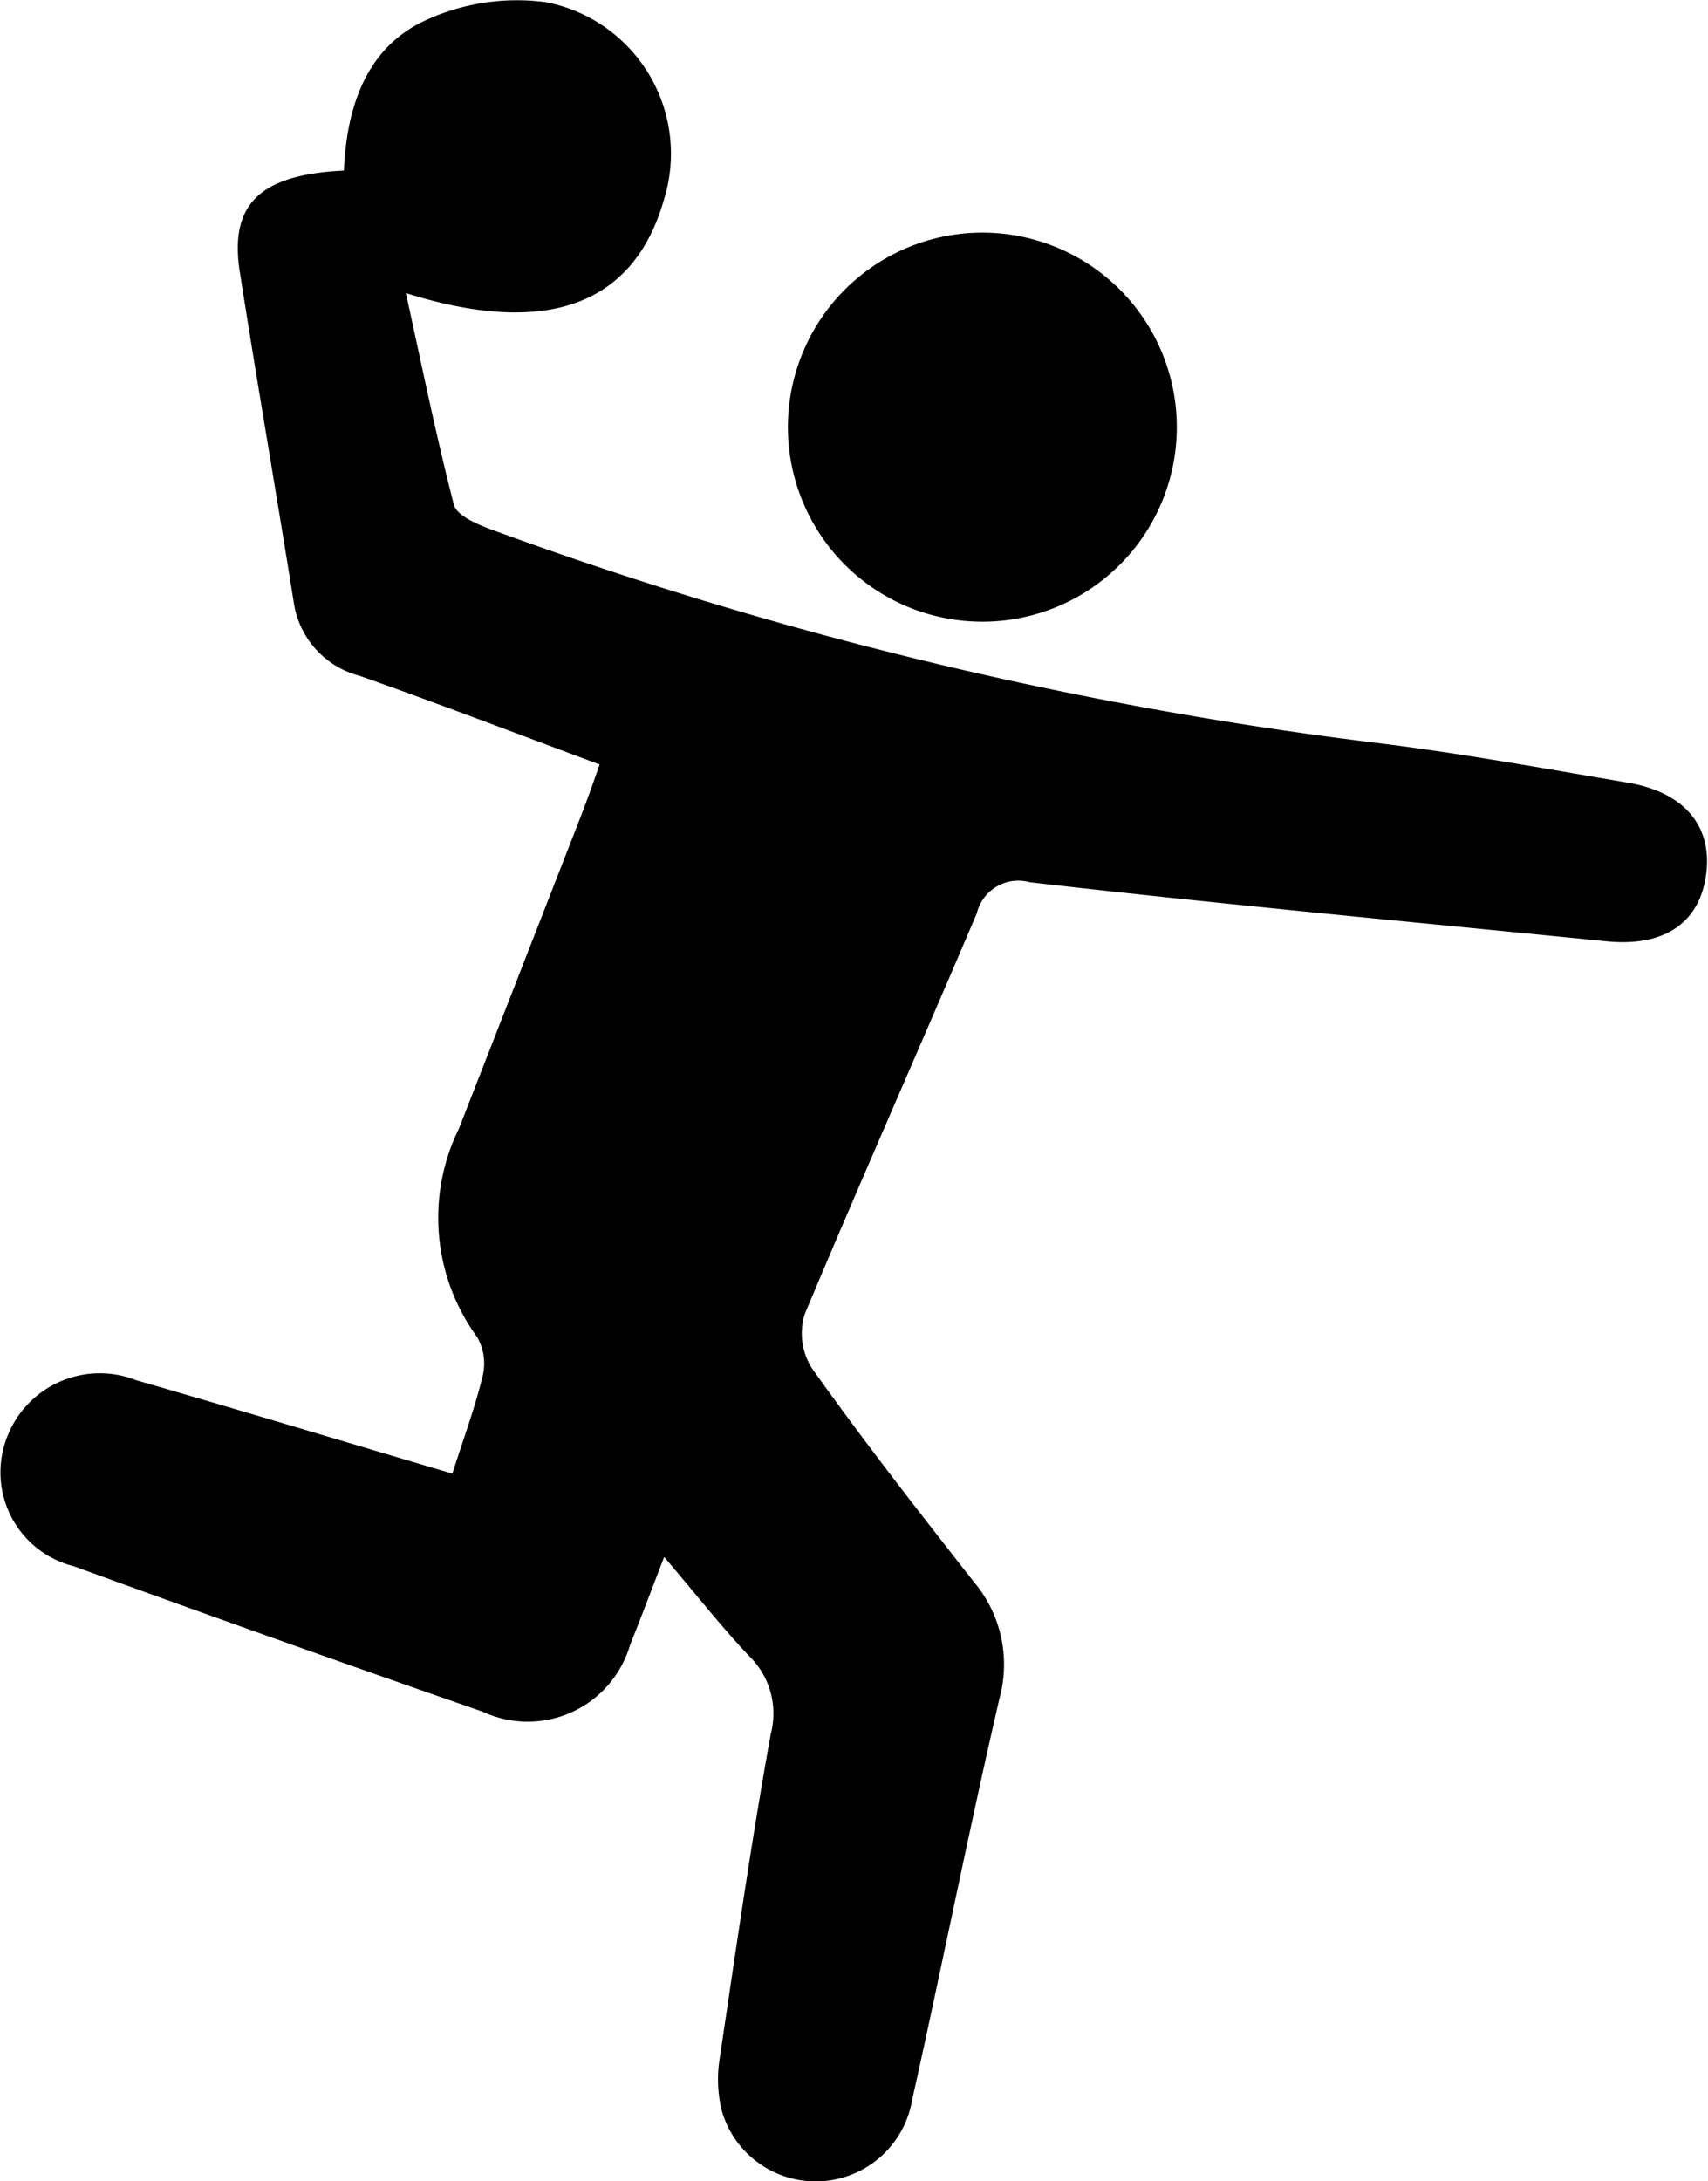
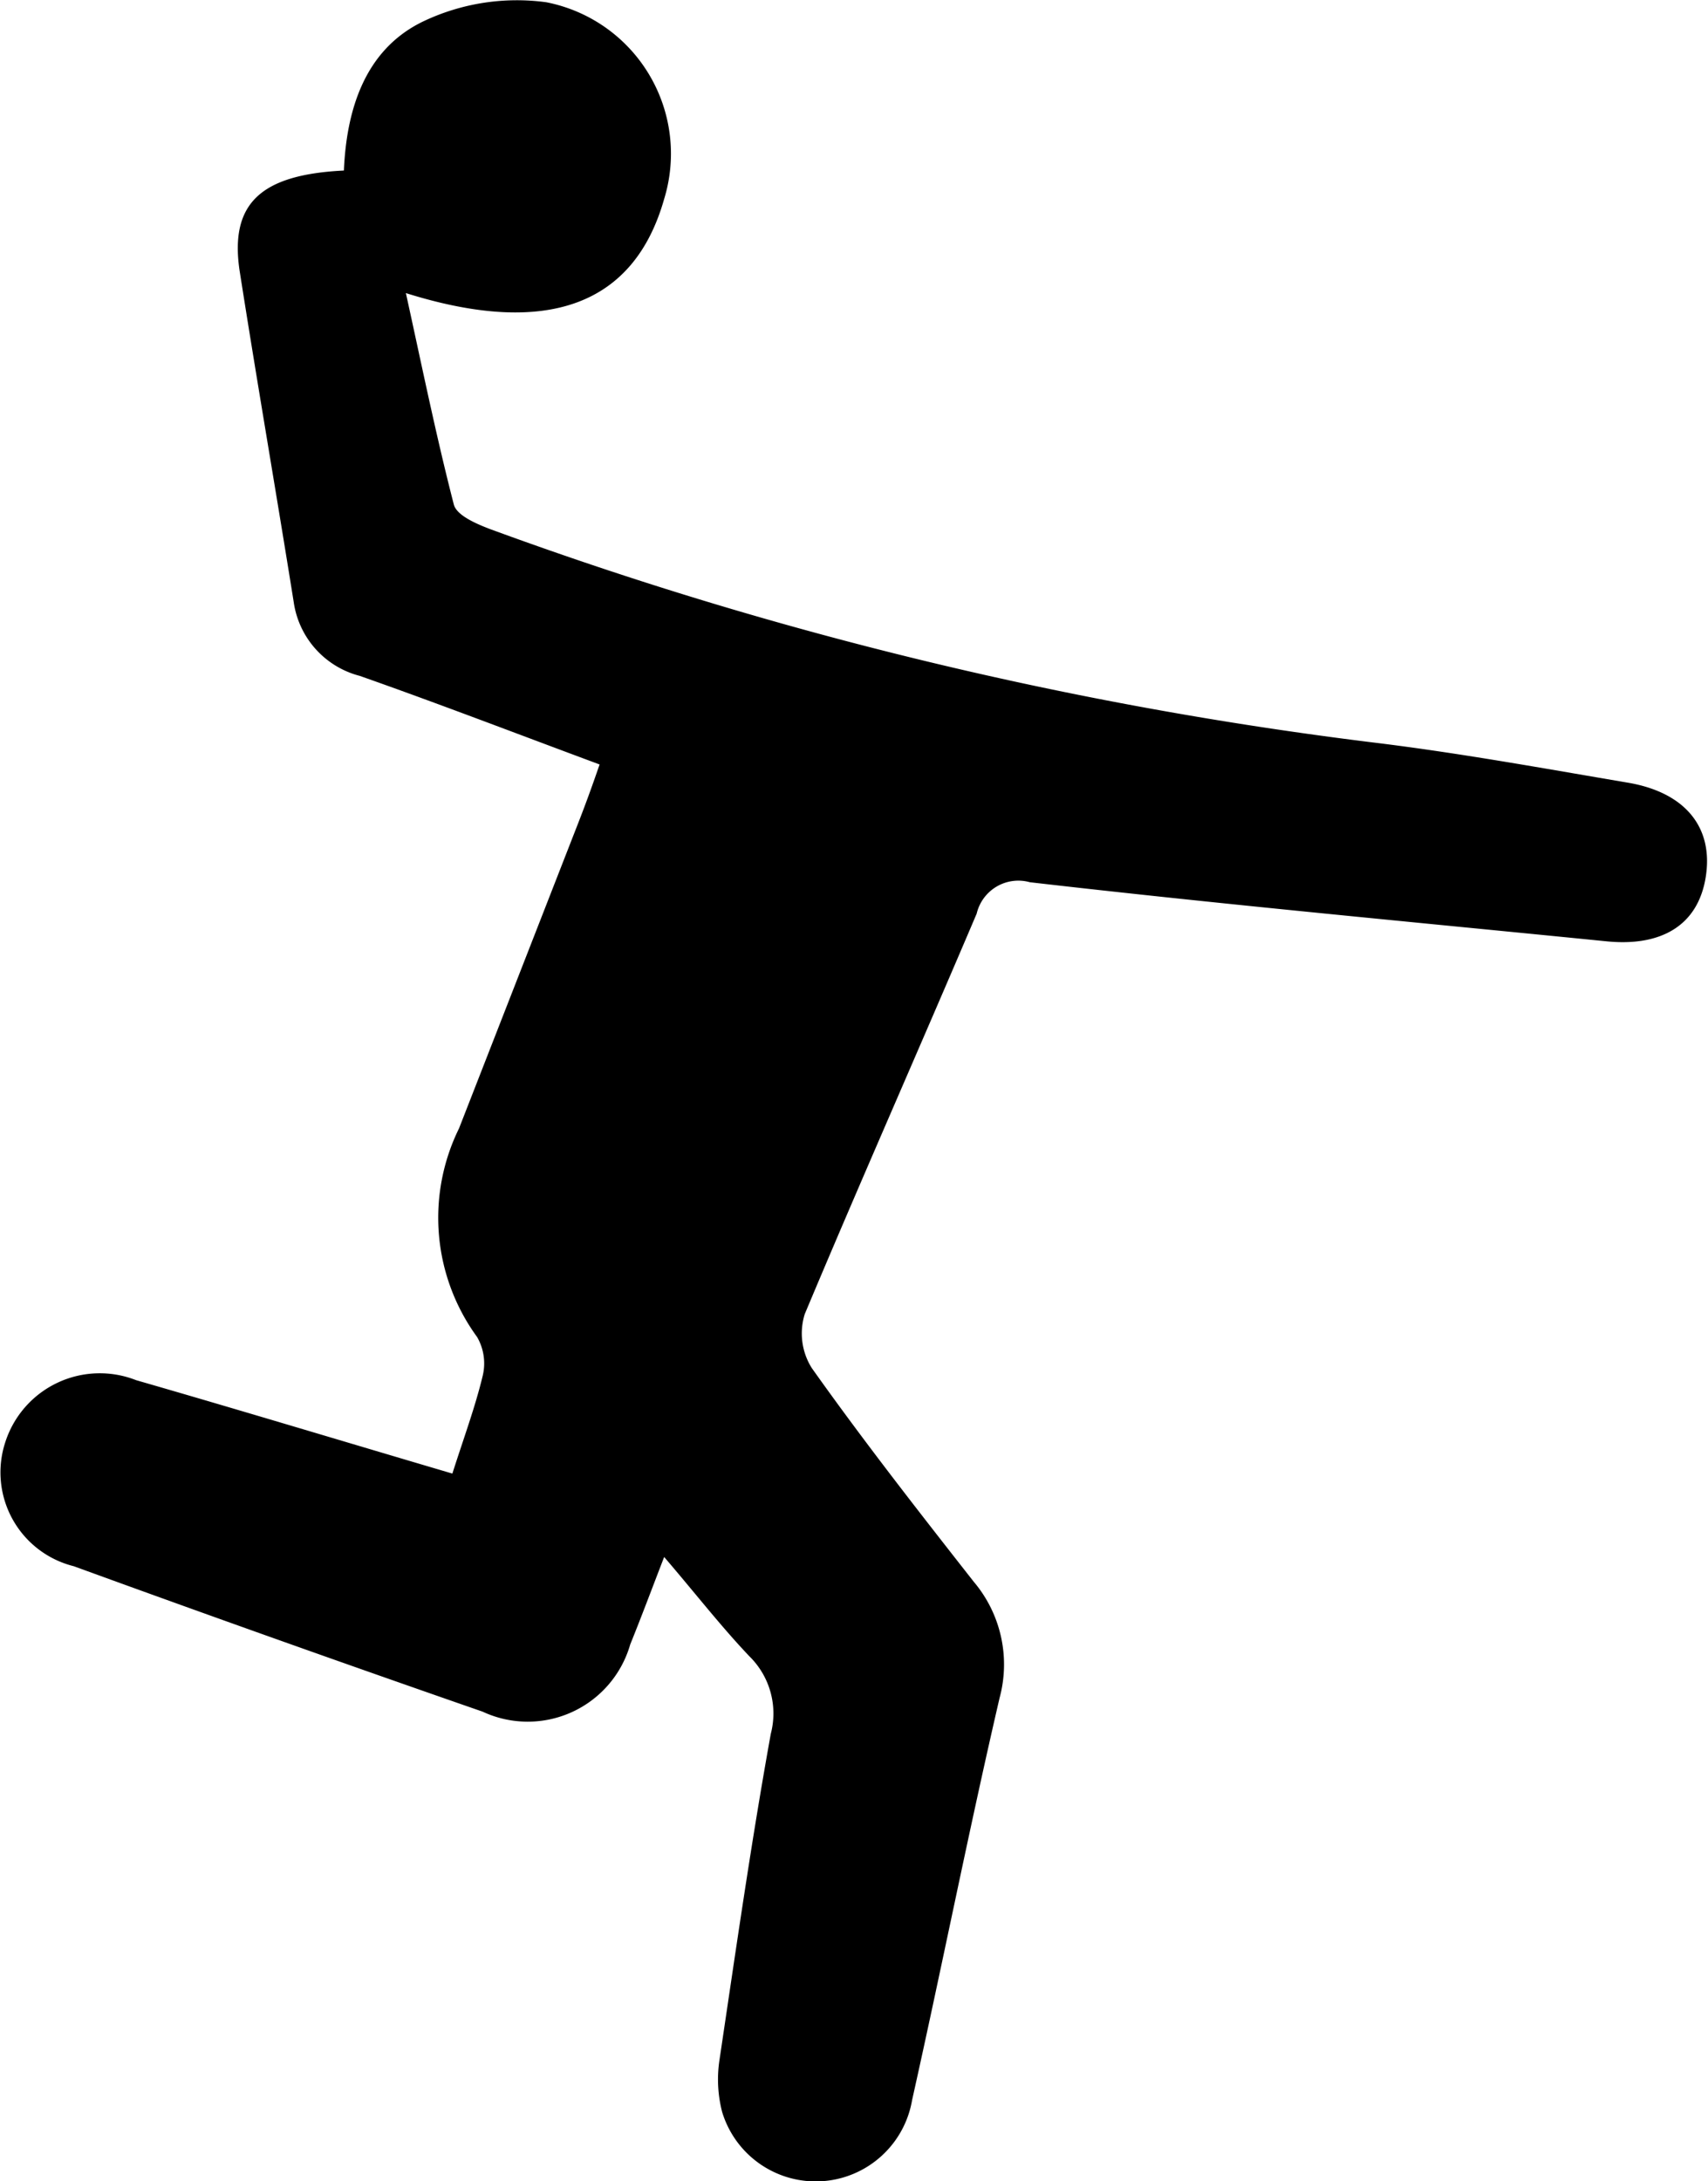
<svg xmlns="http://www.w3.org/2000/svg" viewBox="0 0 46.29 59.09">
  <g id="Layer_2" data-name="Layer 2">
    <g id="Layer_2-2" data-name="Layer 2">
      <path d="M12.26,39.92c.32-1,.62-1.81.82-2.64a1.43,1.43,0,0,0-.15-1.06,5.48,5.48,0,0,1-.49-5.65l3.21-8.22c.2-.51.38-1,.6-1.64-2.21-.82-4.34-1.64-6.5-2.4a2.42,2.42,0,0,1-1.79-2c-.48-3-1-6-1.47-9-.26-1.81.59-2.58,2.83-2.69C9.39,3,9.87,1.35,11.47.58A5.91,5.91,0,0,1,14.8.06,4.18,4.18,0,0,1,18,5.39c-.81,2.86-3.15,3.76-7,2.55.44,2,.82,3.87,1.3,5.73.08.3.63.53,1,.67a107.8,107.8,0,0,0,23.88,5.77c2.32.28,4.62.7,6.92,1.09,1.57.26,2.34,1.21,2.13,2.55S45,25.65,43.53,25.5c-5.21-.52-10.42-1-15.62-1.6a1.16,1.16,0,0,0-1.44.85C24.93,28.37,23.32,32,21.81,35.6A1.76,1.76,0,0,0,22,37.06c1.42,2,2.9,3.89,4.39,5.79A3.47,3.47,0,0,1,27.09,46c-.84,3.62-1.56,7.27-2.37,10.89a2.65,2.65,0,0,1-5.15.32,3.52,3.52,0,0,1-.07-1.41c.44-2.95.86-5.9,1.39-8.83a2.17,2.17,0,0,0-.58-2.1c-.77-.81-1.46-1.7-2.31-2.69-.34.88-.62,1.63-.92,2.37a2.89,2.89,0,0,1-4,1.82Q7.52,44.44,2,42.43A2.62,2.62,0,0,1,.14,39.08a2.69,2.69,0,0,1,3.55-1.69C6.5,38.2,9.31,39.05,12.26,39.92Z" />
-       <path d="M31.89,11.38a5.27,5.27,0,1,1-10.53-.07,5.27,5.27,0,0,1,10.53.07Z" />
    </g>
  </g>
</svg>